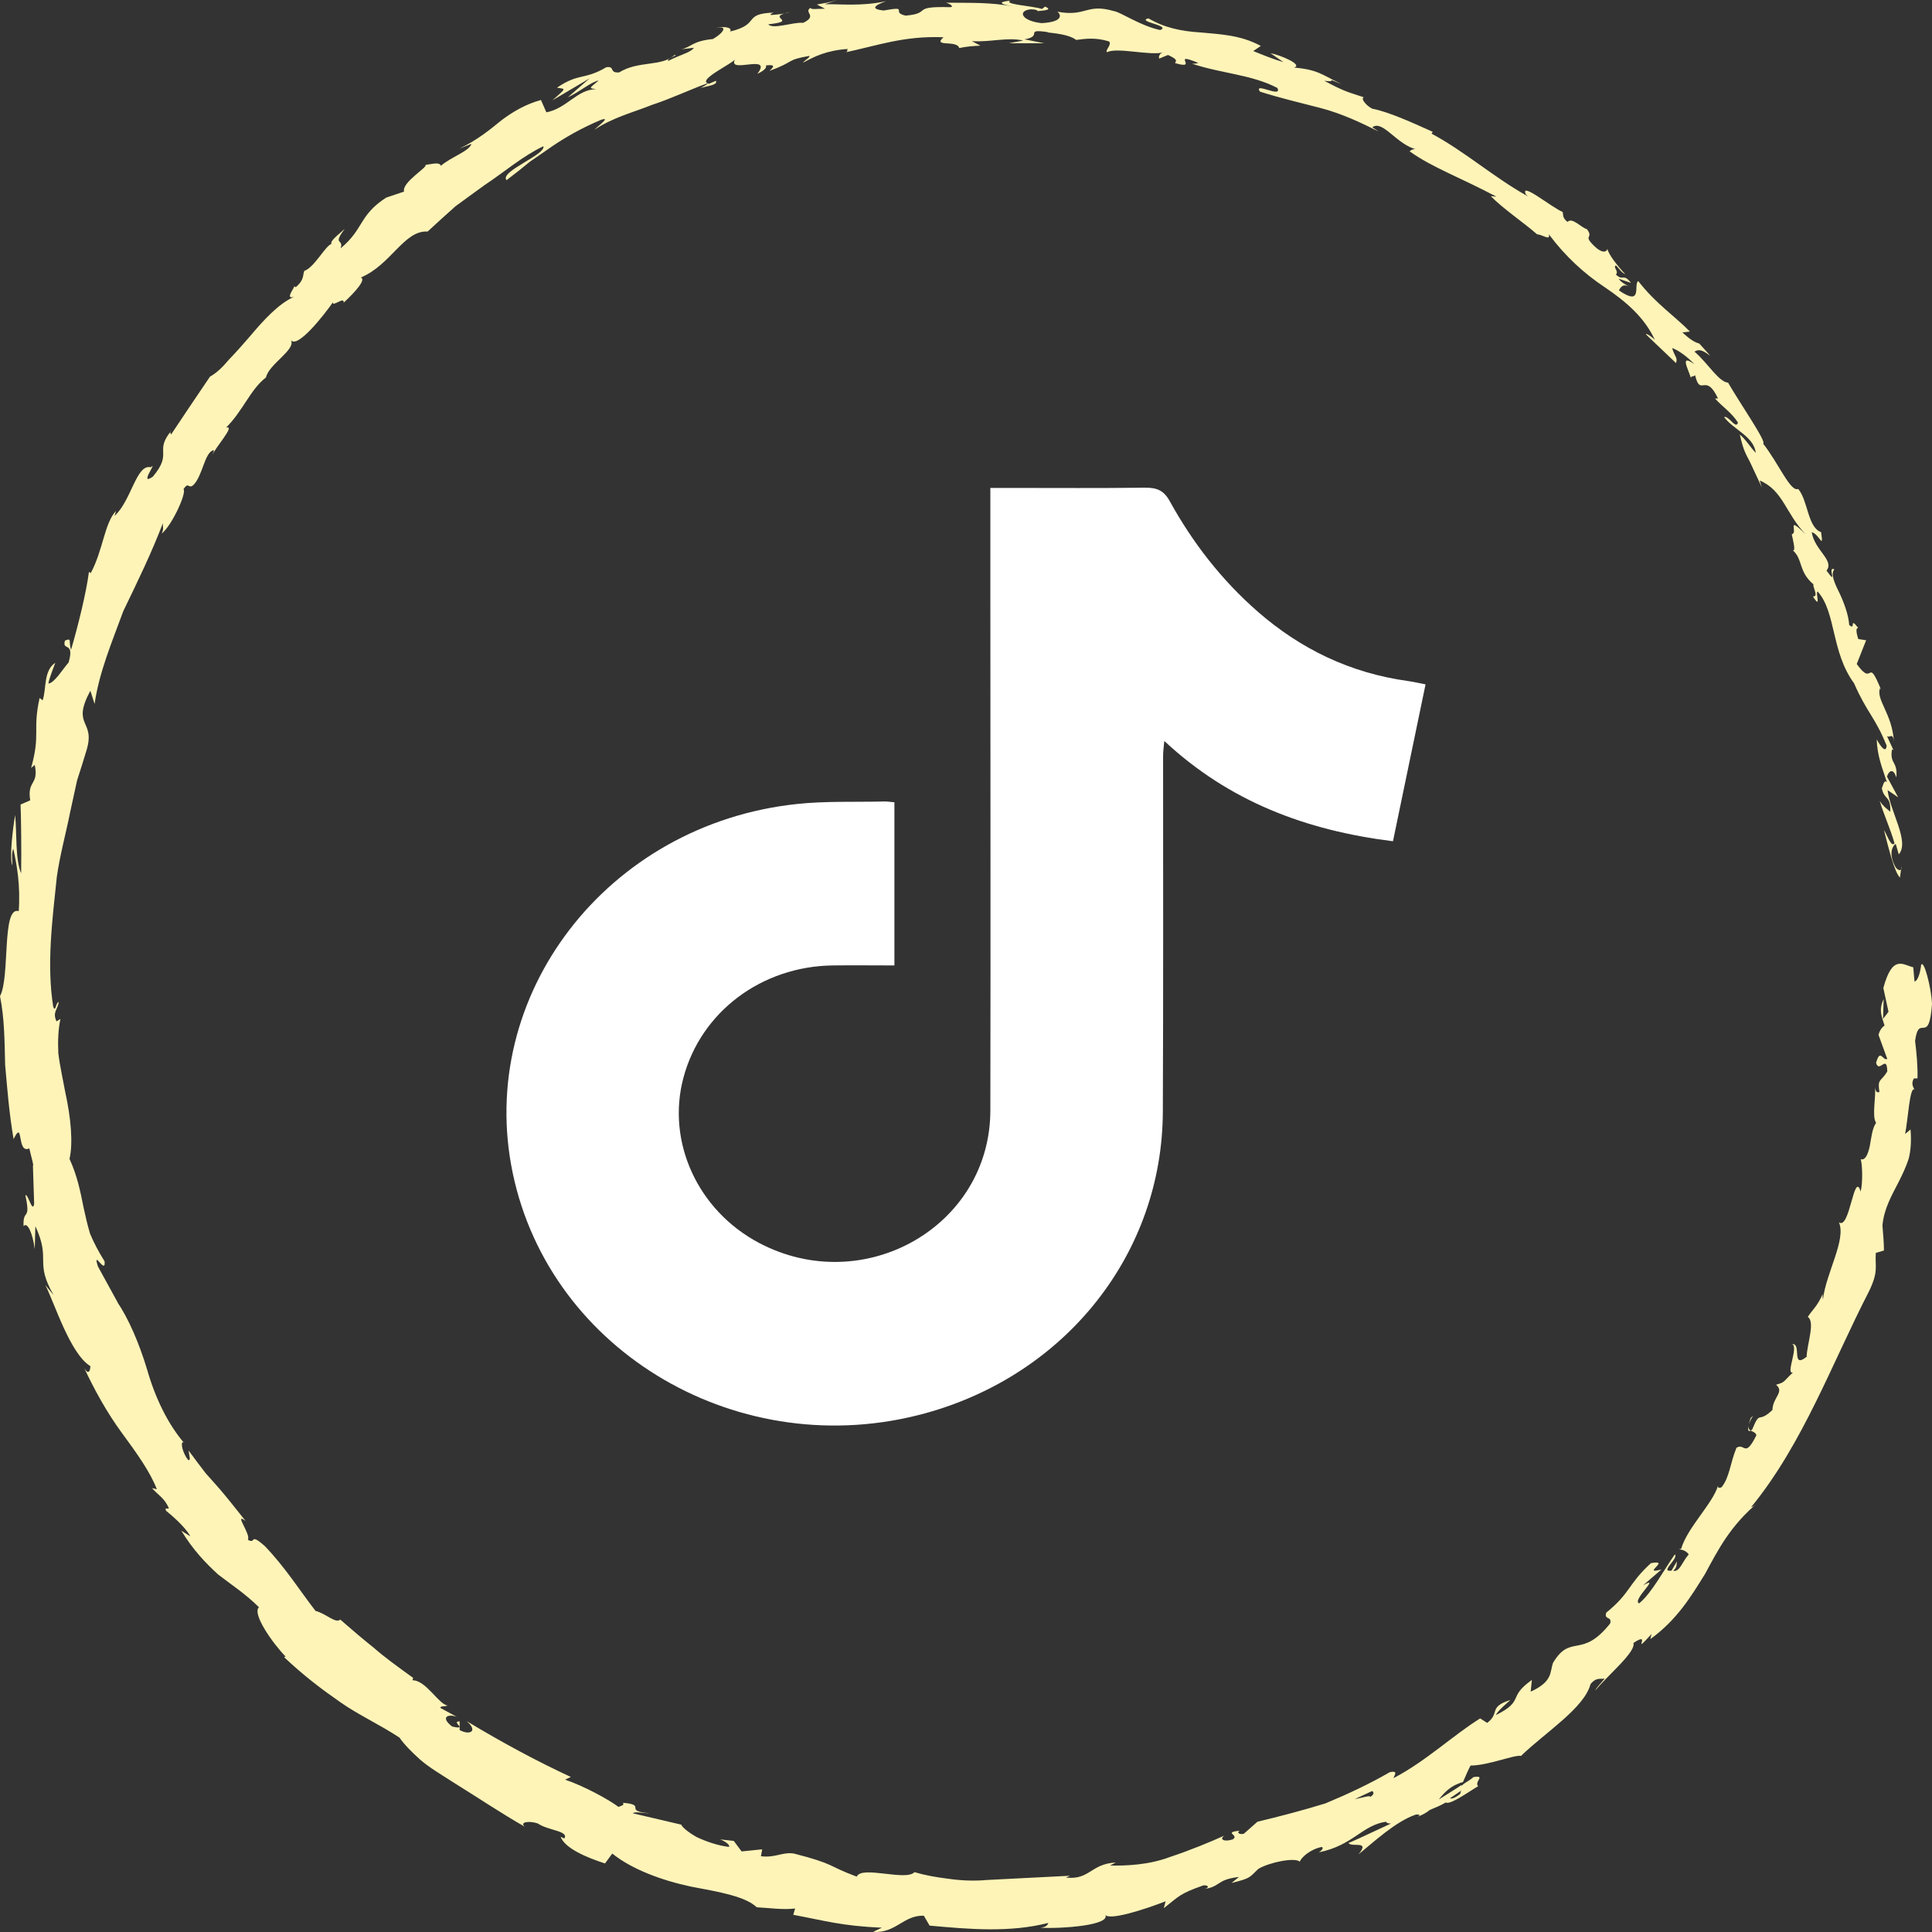
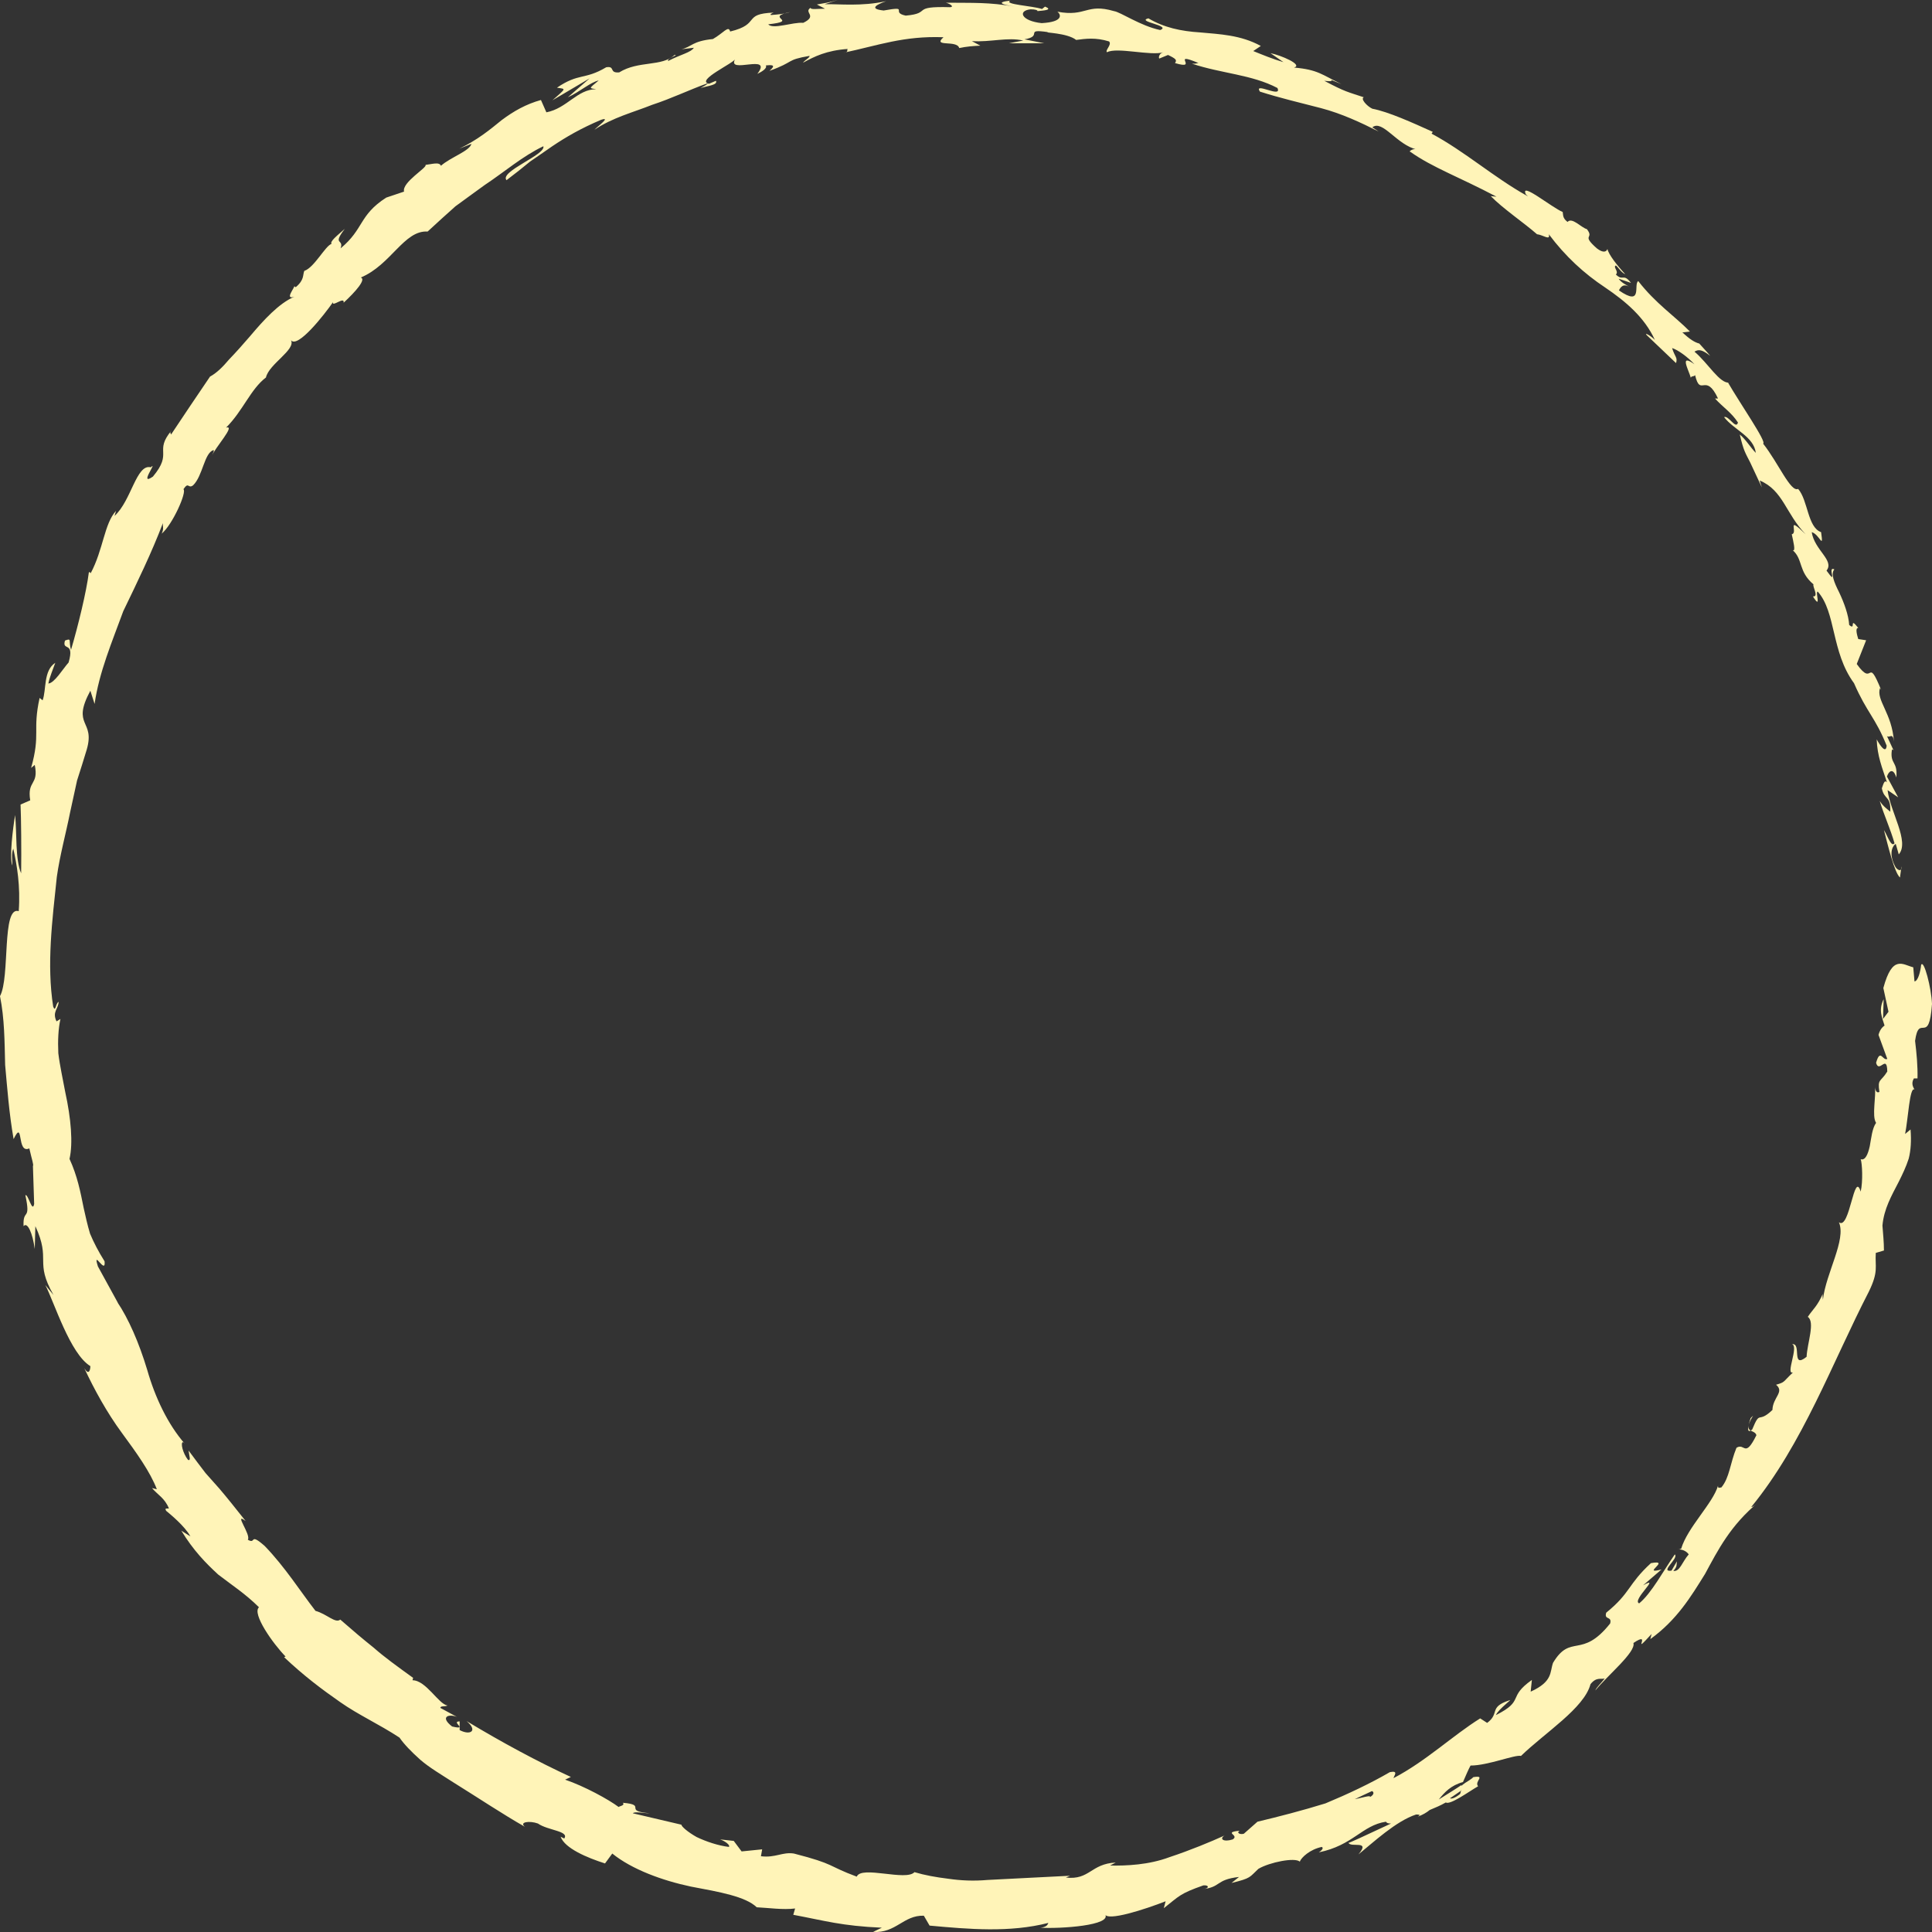
<svg xmlns="http://www.w3.org/2000/svg" width="103" height="103" viewBox="0 0 103 103" fill="none">
  <rect x="0" y="0" width="103" height="103" fill="#333333" stroke="none" />
-   <path d="M52.807 26.013C53.24 26.013 53.56 26.013 53.883 26.013C56.268 26.013 58.648 26.031 61.032 26C61.675 25.992 62.049 26.143 62.368 26.729C63.585 28.931 65.122 30.922 67.059 32.613C69.344 34.603 71.983 35.882 75.061 36.307C75.348 36.346 75.635 36.415 76 36.485C75.416 39.303 74.842 42.048 74.263 44.849C69.617 44.272 65.528 42.729 62.072 39.503C62.04 39.858 62.008 40.071 62.008 40.283C62.008 46.609 62.022 52.94 61.994 59.266C61.967 66.806 56.856 73.276 49.333 75.344C39.499 78.045 29.341 72.135 27.335 62.54C25.356 53.066 32.364 43.934 42.49 42.863C44.035 42.698 45.604 42.768 47.163 42.729C47.323 42.729 47.482 42.755 47.683 42.772V51.47C46.566 51.47 45.481 51.457 44.396 51.47C40.598 51.518 37.37 53.946 36.435 57.458C35.523 60.875 37.197 64.53 40.461 66.26C46.055 69.217 52.789 65.384 52.798 59.205C52.816 49.831 52.798 40.457 52.798 31.078C52.798 29.439 52.798 27.8 52.798 26.018L52.807 26.013Z" fill="white" />
-   <path d="M93.462 75.473C92.85 76.466 93.543 76.162 93.639 76.514C93.011 77.779 93.027 76.898 92.576 77.186C92.238 78.003 92.205 78.787 91.77 79.3C91.674 79.3 91.577 79.38 91.593 79.204C91.319 80.148 89.966 81.429 89.628 82.566C89.547 82.598 89.483 82.614 89.45 82.598C89.74 82.598 89.934 82.726 90.03 82.87C89.676 83.27 89.563 83.799 89.209 83.751C89.434 83.511 89.37 83.415 89.402 83.238L89.112 83.735C88.451 83.831 89.515 83.078 89.289 82.87C88.661 83.767 88.049 84.936 87.388 85.48C86.969 85.32 88.612 83.943 87.597 84.519L88.58 83.671C87.436 83.975 89.144 83.126 88.016 83.335C86.776 84.471 86.953 84.903 85.632 85.976C85.503 86.392 85.954 86.136 85.841 86.553C84.311 88.474 83.747 87.065 82.796 88.65C82.619 89.146 82.796 89.643 81.604 90.187L81.668 89.562C80.331 90.507 81.314 90.651 79.751 91.436C79.896 91.1 80.702 90.539 80.46 90.651C79.349 91.019 79.977 91.34 79.284 91.852L78.913 91.612C77.447 92.525 76.013 93.901 74.29 94.798C74.338 94.638 74.563 94.382 74.096 94.478C73.049 95.086 71.857 95.647 70.665 96.143C69.424 96.527 68.183 96.847 67.039 97.12L66.314 97.76C66.121 97.824 65.895 97.712 66.089 97.6C65.171 97.696 66.105 97.824 65.718 98.064C65.219 98.224 64.993 98.032 65.283 97.856C64.542 98.192 63.463 98.641 62.351 99.009C61.239 99.425 60.047 99.473 59.177 99.457L59.483 99.297C58.146 99.361 58.098 100.242 56.825 100.097L57.05 100.001C55.6 100.081 54.07 100.145 52.636 100.226C51.911 100.29 51.218 100.258 50.557 100.161C49.897 100.081 49.285 99.969 48.753 99.809C48.302 100.306 45.917 99.441 45.676 100.049C44.081 99.457 44.564 99.393 42.325 98.817C41.712 98.721 41.342 99.057 40.568 98.961L40.633 98.593L39.537 98.704L39.118 98.144L38.393 98.064C38.667 98.16 38.941 98.368 38.861 98.464C38.297 98.4 37.636 98.176 37.137 97.936C36.653 97.664 36.315 97.36 36.331 97.28L33.737 96.671C33.85 96.559 34.285 96.671 34.639 96.671C33.173 96.543 34.543 96.223 33.206 96.111C33.334 96.255 33.028 96.287 32.98 96.335C32.448 95.935 31.159 95.23 30.128 94.878L30.434 94.734C28.662 93.917 26.761 92.893 24.876 91.756C25.488 92.268 25.085 92.54 24.505 92.236V91.772C24.006 91.772 25.005 92.252 24.103 92.044C23.442 91.532 23.909 91.356 24.36 91.532L23.474 91.052C23.49 90.923 23.716 91.004 23.861 90.923C23.394 90.875 22.717 89.579 21.992 89.579L22.024 89.451C21.138 88.81 20.494 88.346 19.93 87.849C19.35 87.385 18.818 86.937 18.141 86.344C17.884 86.569 17.416 86.04 16.82 85.88C15.999 84.823 15.209 83.559 14.114 82.422C13.26 81.669 13.679 82.358 13.211 82.086C13.405 81.829 12.422 80.581 13.098 81.093C12.502 80.341 12.132 79.876 11.697 79.364C11.471 79.108 11.246 78.852 10.956 78.531C10.698 78.195 10.408 77.811 10.053 77.331C10.086 77.619 10.198 77.907 10.021 77.827C9.747 77.475 9.602 76.898 9.763 76.882L9.844 76.962C8.942 75.922 8.265 74.497 7.846 73.024C7.411 71.583 6.847 70.286 6.235 69.389L6.3 69.485L5.22 67.516C4.914 66.54 5.655 68.013 5.575 67.244C5.252 66.732 4.995 66.235 4.801 65.771C4.656 65.291 4.56 64.842 4.463 64.41C4.286 63.529 4.125 62.697 3.706 61.784C3.899 60.952 3.786 59.623 3.48 58.23C3.351 57.526 3.19 56.821 3.109 56.149C3.077 55.476 3.109 54.836 3.222 54.324L3.013 54.452C2.771 53.939 3.109 53.795 3.126 53.411C2.964 53.475 2.964 54.003 2.836 53.667C2.481 51.41 2.787 49.072 3.029 46.751C3.19 45.598 3.512 44.445 3.738 43.308L4.108 41.611C4.286 41.051 4.463 40.507 4.624 39.962C5.091 38.361 3.786 38.745 4.817 36.824L5.043 37.529C5.285 35.831 5.977 34.214 6.573 32.581C7.331 31.012 8.088 29.459 8.684 27.89C8.668 28.114 8.748 28.162 8.62 28.451C9.2 27.97 9.973 26.225 9.78 26.081C10.07 25.649 10.021 26.081 10.295 25.873C10.811 25.377 10.891 24.144 11.375 24C11.455 23.984 11.326 24.208 11.278 24.336C11.439 23.888 12.599 22.639 12.051 22.799C12.954 21.902 13.356 20.75 14.178 20.125C14.339 19.405 15.773 18.652 15.515 18.14C15.87 18.588 17.288 16.779 17.755 16.107C17.674 16.411 18.383 15.77 18.319 16.139C18.979 15.53 19.527 14.89 19.237 14.794C20.848 14.121 21.541 12.264 22.798 12.344C23.297 11.88 23.797 11.431 24.28 10.999C24.811 10.615 25.327 10.231 25.843 9.862C26.906 9.158 27.857 8.325 28.968 7.797C29.113 8.245 26.616 9.142 27.003 9.606C27.47 9.254 27.873 8.934 28.259 8.614C28.662 8.341 29.049 8.069 29.419 7.813C30.177 7.301 30.982 6.836 32.045 6.388C32.609 6.196 31.836 6.756 31.691 6.917C32.674 6.26 33.769 5.988 34.768 5.588C35.8 5.251 36.75 4.787 37.733 4.435C37.733 4.483 37.539 4.595 37.346 4.691C37.733 4.579 38.281 4.531 38.168 4.307L37.797 4.467C37.056 4.291 39.167 3.346 39.199 3.138C38.7 4.003 41.245 2.802 40.375 3.939C40.617 3.826 40.923 3.634 40.826 3.49C41.229 3.442 41.358 3.49 41.02 3.778C42.405 3.282 41.857 3.202 43.162 2.978C43.162 3.09 42.921 3.186 42.808 3.346C43.42 3.01 44.065 2.69 45.192 2.61C45.128 2.69 45.273 2.77 44.951 2.818C46.836 2.418 48.173 1.905 50.3 1.985C49.688 2.53 51.025 2.113 51.138 2.562C51.508 2.482 51.895 2.45 52.265 2.434L51.814 2.193C52.813 2.257 53.699 1.969 54.553 2.161L53.796 2.306H55.665L54.617 2.097C55.649 1.921 54.553 1.521 55.874 1.713C55.6 1.745 56.889 1.745 57.373 2.129C57.872 2.065 58.404 1.985 59.129 2.209C59.29 2.386 58.903 2.674 59.016 2.786C59.548 2.498 61.352 2.994 62.029 2.786C61.803 2.834 61.755 3.058 61.803 3.122L62.27 2.93C62.706 3.138 62.754 3.202 62.641 3.362C63.978 3.762 62.335 2.706 63.898 3.362C63.769 3.362 63.817 3.41 63.543 3.394C65.122 3.923 66.733 3.971 68.103 4.691C68.377 5.267 66.814 4.339 67.168 4.883C68.216 5.219 69.311 5.476 70.423 5.764C71.518 6.052 72.549 6.532 73.5 7.013L73.162 6.788C73.71 6.356 74.467 7.733 75.546 7.973C75.305 7.877 75.079 8.117 75.176 8.085C76.368 8.934 77.818 9.446 79.784 10.487L79.477 10.455C80.09 11.095 81.25 11.88 81.942 12.488C82.265 12.52 82.667 12.856 82.571 12.488C83.457 13.673 84.456 14.585 85.567 15.322C86.679 16.075 87.678 16.923 88.226 18.124C88.016 17.9 87.63 17.692 87.791 17.868L89.354 19.357C89.45 19.052 89.289 19.036 89.144 18.556C89.45 18.652 89.966 19.02 90.337 19.421C89.515 18.828 90.014 19.693 90.143 20.141C90.159 20.029 90.32 20.093 90.369 19.997C90.659 21.214 90.916 19.805 91.593 21.246H91.432C91.835 21.694 92.318 21.998 92.656 22.527C92.544 22.927 92.157 22.127 91.915 22.238C92.447 22.927 93.494 23.263 93.607 24.144C93.333 23.872 93.059 23.407 92.753 23.167C92.963 24.064 93.043 24.128 93.333 24.704L93.301 24.64L93.929 25.985L93.817 25.617C95.073 26.145 95.202 27.394 96.265 28.483C95.17 27.426 95.895 28.403 95.524 28.483C95.605 28.867 95.75 29.427 95.573 29.331C96.137 29.828 95.863 30.468 96.684 31.156C96.604 31.236 96.99 31.829 96.652 31.797C97.135 32.565 96.749 31.525 96.91 31.541C97.893 32.645 97.619 34.759 98.843 36.424C99.536 38.009 99.971 38.233 100.583 39.754C100.535 40.33 100.052 39.418 100.052 39.418C100.084 40.314 100.342 40.923 100.599 41.707C100.471 41.563 100.422 41.755 100.326 42.028C100.454 42.668 100.809 42.396 100.777 43.276C100.632 43.148 100.39 42.988 100.213 42.7C100.438 43.452 100.777 44.173 101.002 44.957C100.825 45.197 100.616 44.525 100.438 44.253C100.664 45.133 101.002 46.526 101.292 46.783L101.373 46.19C101.405 46.526 101.115 46.382 101.018 46.158C100.648 45.422 100.954 45.037 101.067 44.989L101.228 45.55C101.824 44.877 100.761 43.26 100.632 42.123L101.196 42.508L100.599 41.403C100.68 41.131 100.922 40.891 101.099 41.451C101.179 40.571 100.761 40.763 100.857 40.01C100.873 39.93 100.906 39.946 100.954 40.01L100.599 39.242C100.744 39.37 100.906 39.017 100.97 39.53C100.873 38.025 100.003 37.32 100.229 36.68L100.293 36.792C99.52 34.887 99.907 36.696 98.988 35.399L99.488 34.134L99.069 34.07C99.004 33.862 98.892 33.462 99.069 33.478C98.553 32.822 98.972 33.654 98.585 33.318C98.553 32.789 98.312 32.133 98.054 31.589C97.78 31.044 97.587 30.58 97.796 30.356C97.377 30.148 98.022 31.317 97.377 30.42C97.812 29.875 96.733 29.331 96.588 28.37C97.007 28.483 97.232 29.363 97.087 28.37C96.362 28.114 96.394 26.673 95.863 26.065C95.46 26.257 94.815 24.688 93.994 23.648C94.219 23.599 92.753 21.486 92.125 20.397H92.205C91.69 20.477 91.061 19.357 90.337 18.748C90.562 18.604 90.772 18.652 91.174 18.972C90.997 18.748 90.788 18.54 90.594 18.316C90.353 18.252 90.111 18.108 89.692 17.724L90.095 17.676C89.273 16.843 88.258 16.171 87.34 14.986C87.066 15.146 87.614 16.379 86.309 15.482C86.389 15.322 86.534 15.082 86.889 15.306C86.776 15.226 86.438 15.082 86.293 14.858L86.953 15.082C86.534 14.537 86.534 15.018 86.147 14.634C86.325 14.473 85.97 14.233 86.147 14.153C86.26 14.233 86.438 14.537 86.647 14.618C86.228 14.169 85.761 13.577 85.696 13.273C85.648 13.417 85.487 13.513 85.132 13.241C84.263 12.472 85.02 12.76 84.601 12.216C84.295 12.136 83.811 11.56 83.57 11.832C83.296 11.624 83.344 11.463 83.312 11.303C82.732 11.063 81.024 9.654 81.346 10.359L81.459 10.471C81.459 10.471 81.411 10.439 81.379 10.423C79.655 9.462 78.06 8.053 76.32 7.125L76.384 7.029C75.321 6.548 74.016 5.956 73.162 5.796C72.856 5.652 72.517 5.251 72.711 5.187C71.857 4.899 71.744 4.915 70.6 4.307C71.518 4.419 70.374 4.035 71.518 4.483C70.471 3.987 70.278 3.714 68.989 3.602C69.488 3.458 68.296 2.946 67.732 2.834L68.425 3.314C67.829 3.138 67.329 2.93 66.814 2.722L67.217 2.45C66.137 1.857 65.009 1.825 63.994 1.729C62.963 1.665 62.061 1.473 61.223 0.977C60.547 1.153 62.48 1.361 61.852 1.601C60.788 1.377 59.741 0.64 59.386 0.592C57.904 0.16 57.92 0.913 56.374 0.624C56.567 0.769 56.712 1.169 55.536 1.233C54.456 1.121 54.231 0.576 54.94 0.496C55.198 0.496 55.326 0.544 55.31 0.592C55.665 0.56 56.148 0.528 55.713 0.352L55.552 0.48C55.02 0.304 53.49 0.24 53.86 0.032C53.023 0.128 53.49 0.256 54.102 0.352C52.7 0.112 51.895 0.16 50.429 0.144C50.67 0.208 50.88 0.368 50.654 0.384C48.511 0.32 49.72 0.704 48.286 0.833C47.448 0.656 48.544 0.304 47.11 0.56C46.207 0.464 46.884 0.192 47.239 0.064C45.917 0.352 44.741 0.208 43.968 0.224L44.661 0C44.242 0.128 43.904 0.176 43.549 0.24L43.984 0.464C43.565 0.464 43.227 0.528 43.211 0.416C42.824 0.672 43.614 0.833 42.824 1.217C42.26 1.169 41.213 1.585 40.955 1.297C42.679 1.105 40.681 0.945 42.131 0.64C41.857 0.736 41.519 0.769 41.1 0.801C41.036 0.769 41.148 0.704 41.245 0.672C39.553 0.736 40.584 1.281 38.925 1.681C39.086 1.425 38.442 1.393 38.168 1.505C38.844 1.329 38.571 1.761 38.007 2.081C36.895 2.193 36.879 2.498 36.331 2.626L36.992 2.546C36.831 2.802 36.299 2.898 35.622 3.25C35.51 3.122 36.234 2.914 35.961 2.93C35.284 3.57 34.043 3.218 33.012 3.859C32.448 3.907 32.819 3.506 32.319 3.586C31.159 4.275 30.869 3.875 29.693 4.675C30.177 4.755 30.209 4.675 29.452 5.348L31.433 4.179L30.273 5.187C30.902 4.899 31.498 4.371 31.917 4.291C31.353 4.755 31.417 4.691 31.788 4.755C30.773 4.755 30.225 5.78 29.129 5.988L28.839 5.331C28.034 5.556 27.389 5.924 26.745 6.404C26.116 6.917 25.456 7.461 24.489 7.925L25.134 7.669C25.037 8.053 24.038 8.373 23.506 8.838C23.426 8.614 23.007 8.758 22.685 8.79C22.814 8.918 21.412 9.718 21.541 10.215L20.59 10.535C19.124 11.479 19.414 12.2 18.157 13.241C18.351 12.712 17.69 13.097 18.383 12.2C17.964 12.568 17.578 12.872 17.674 13.001C17.336 13.113 16.756 14.265 16.224 14.441C16.128 14.666 16.24 14.906 15.773 15.306C15.693 15.306 15.693 15.226 15.693 15.226C15.757 15.29 15.129 16.011 15.693 15.818C14.871 16.171 14.065 17.051 13.324 17.932C12.954 18.364 12.567 18.796 12.212 19.165C11.874 19.565 11.552 19.885 11.197 20.077C10.521 21.07 9.715 22.271 9.119 23.167C9.103 23.071 9.022 23.103 9.151 22.943C8.185 24.096 9.248 24.096 8.152 25.409C7.363 25.953 8.442 24.528 8.04 24.912C7.266 24.72 7.008 26.689 6.106 27.506L6.187 27.234C5.558 27.906 5.51 29.299 4.833 30.564C4.833 30.564 4.801 30.468 4.737 30.516C4.608 31.541 4.173 33.334 3.786 34.647C3.641 34.15 3.851 34.006 3.464 34.15C3.287 34.743 3.996 34.15 3.657 35.319C3.367 35.639 2.9 36.424 2.578 36.44C2.658 36.056 2.819 35.703 2.948 35.335C2.304 35.751 2.481 36.776 2.272 37.336L2.111 37.208C1.724 38.969 2.175 39.098 1.659 40.939L1.853 40.779C2.078 41.883 1.434 41.579 1.611 42.668L1.096 42.892C1.128 43.596 1.144 45.342 1.128 46.558C0.806 45.838 0.902 44.381 0.806 43.452C0.693 44.125 0.483 45.774 0.661 46.142C0.661 45.87 0.596 45.502 0.709 45.246C0.902 46.11 1.096 47.231 0.999 48.576C0.081 48.288 0.548 52.098 0 53.107C0.242 54.307 0.242 55.508 0.274 56.773C0.387 58.022 0.483 59.335 0.725 60.728C1.273 59.607 0.87 61.544 1.563 61.224C1.708 61.864 1.804 62.089 1.756 62.169L1.821 64.186C1.724 64.698 1.498 63.626 1.353 63.722C1.659 65.147 1.208 64.394 1.257 65.371C1.466 65.115 1.74 65.755 1.853 66.588L1.885 65.371C2.739 67.212 1.821 67.228 2.852 69.037L2.417 68.509C2.9 69.453 3.738 72.175 4.817 72.832C4.817 73.04 4.737 73.344 4.495 72.944C5.027 74.08 5.703 75.313 6.493 76.386C7.282 77.459 8.007 78.467 8.362 79.396L8.104 79.332C8.41 79.7 8.781 79.86 9.006 80.421C8.926 80.437 8.748 80.373 8.861 80.549C9.055 80.709 9.86 81.365 10.15 81.909L9.667 81.605C10.311 82.662 10.972 83.335 11.632 83.943C12.357 84.503 13.082 84.968 13.807 85.688C13.421 86.024 14.549 87.625 15.225 88.314L15.145 88.346C16.192 89.338 17.175 90.075 18.141 90.747C19.124 91.436 20.204 91.916 21.299 92.637C21.541 92.989 21.928 93.389 22.411 93.821C22.894 94.238 23.523 94.606 24.167 95.022C25.456 95.823 26.825 96.735 27.985 97.392C27.663 97.135 28.227 97.055 28.678 97.216C29.194 97.584 30.37 97.616 30.08 98.016L29.887 97.92C30.112 98.544 31.304 99.041 32.255 99.345L32.642 98.817C33.689 99.665 35.316 100.258 36.831 100.578C38.361 100.866 39.747 101.106 40.343 101.682C40.987 101.714 41.745 101.827 42.389 101.747L42.292 102.083C44 102.403 44.854 102.675 47.013 102.771L46.546 102.995C47.77 103.075 48.157 102.099 49.252 102.131L49.559 102.659C51.653 102.851 53.828 103.043 55.89 102.515C55.858 102.595 55.81 102.739 55.471 102.771C56.47 102.835 59.354 102.659 58.903 102.035C58.984 102.467 61.078 101.779 62.142 101.362L62.045 101.731C62.883 101.074 62.883 100.962 64.156 100.514C64.478 100.482 64.494 100.706 64.059 100.722C65.122 100.626 64.768 100.21 66.057 100.065L65.654 100.386C66.717 100.129 66.604 100.081 67.088 99.633C67.684 99.281 69.037 99.009 69.295 99.249C69.376 99.025 69.843 98.593 70.471 98.464C70.6 98.544 70.407 98.689 70.31 98.753C72.131 98.384 72.614 97.312 73.887 97.12C73.951 97.216 74.064 97.216 74.161 97.216C72.856 97.824 71.808 98.32 71.889 98.24C72.002 98.528 73.097 98.064 72.421 98.865C73.194 98.24 74.418 97.088 75.498 96.735C75.562 96.735 75.627 96.735 75.691 96.767L75.595 96.847C75.852 96.751 76.046 96.639 76.223 96.495C76.561 96.351 76.771 96.271 77.077 96.095C77.319 96.239 78.301 95.518 78.801 95.23C78.575 94.974 79.268 94.622 78.511 94.75C78.607 94.718 78.446 94.846 78.108 95.054C78.043 95.102 77.947 95.166 77.915 95.214V95.166C77.609 95.374 77.19 95.63 76.706 95.935C77.012 95.55 77.351 95.182 77.995 95.006C78.14 94.67 78.301 94.302 78.398 94.126C79.332 94.126 80.766 93.533 81.088 93.613C82.377 92.364 84.456 91.067 84.794 89.787C85.116 89.386 85.342 89.546 85.551 89.483C85.374 89.723 85.116 89.947 85.052 90.123C85.696 89.322 87.227 88.074 87.082 87.593C88.145 86.873 86.873 88.394 88.049 87.113L87.984 87.385C89.402 86.361 90.143 85.128 90.9 83.911C91.593 82.63 92.254 81.317 93.768 80.068C93.559 80.245 93.462 80.341 93.365 80.341C96.12 76.978 97.683 72.639 99.633 68.861C100.164 67.772 99.955 67.548 100.003 66.796L100.438 66.668C100.438 66.219 100.39 65.771 100.358 65.339C100.438 64.442 100.841 63.754 101.228 63.001C101.421 62.617 101.614 62.217 101.759 61.768C101.872 61.32 101.904 60.808 101.856 60.215L101.566 60.456C101.727 59.671 101.808 57.91 102.066 58.086C102.033 58.006 101.856 57.798 102.033 57.494H102.227C102.243 56.821 102.178 56.149 102.098 55.492C102.307 53.971 102.839 55.797 103 53.523C102.968 52.674 102.565 51.121 102.42 51.442C102.388 51.778 102.259 52.306 102.066 52.322L102.001 51.57C101.437 51.426 100.889 50.881 100.406 52.674L100.68 53.939L100.39 54.324L100.422 53.267C100.132 53.859 100.342 54.243 100.471 54.676C100.326 54.772 100.213 54.932 100.148 55.172L100.616 56.453C100.374 56.581 100.245 55.861 100.019 56.661C100.181 57.253 100.599 56.165 100.616 57.125C100.261 57.702 100.084 57.494 100.197 58.214C100.036 58.294 99.971 58.134 99.955 57.846C100.035 58.486 99.778 59.495 100.019 59.863C99.81 60.151 99.762 60.68 99.681 61.112C99.584 61.544 99.439 61.88 99.198 61.8C99.278 62.008 99.327 62.969 99.198 63.529C98.843 62.345 98.618 65.611 98.038 65.163C98.441 66.091 97.345 67.868 97.184 69.293C97.184 69.197 97.135 69.021 97.2 68.925C96.894 69.645 96.652 69.79 96.378 70.206C96.781 70.478 96.346 71.615 96.314 72.335C95.476 73.008 96.072 71.583 95.54 71.663C95.911 71.775 95.17 73.312 95.589 73.168C95.025 73.696 95.186 73.68 94.686 73.824C95.154 74.209 94.509 74.497 94.493 75.169C93.688 75.938 93.865 75.121 93.414 76.21C92.979 76.578 93.333 75.601 93.333 75.601L93.462 75.473ZM74.354 94.894C74.563 94.782 74.757 94.686 74.87 94.622C74.757 94.686 74.612 94.75 74.354 94.894ZM72.227 95.919C72.485 95.791 72.807 95.647 73.146 95.486C73.275 95.55 73.242 95.695 73.033 95.807C73.113 95.679 72.582 95.855 72.227 95.919ZM77.834 95.647C77.528 95.887 77.383 95.903 77.302 95.871C77.447 95.775 77.625 95.647 77.866 95.486C77.866 95.47 77.866 95.438 77.882 95.422C77.882 95.502 77.882 95.567 77.834 95.647Z" fill="#FFF4B8" />
+   <path d="M93.462 75.473C92.85 76.466 93.543 76.162 93.639 76.514C93.011 77.779 93.027 76.898 92.576 77.186C92.238 78.003 92.205 78.787 91.77 79.3C91.674 79.3 91.577 79.38 91.593 79.204C91.319 80.148 89.966 81.429 89.628 82.566C89.547 82.598 89.483 82.614 89.45 82.598C89.74 82.598 89.934 82.726 90.03 82.87C89.676 83.27 89.563 83.799 89.209 83.751C89.434 83.511 89.37 83.415 89.402 83.238L89.112 83.735C88.451 83.831 89.515 83.078 89.289 82.87C88.661 83.767 88.049 84.936 87.388 85.48C86.969 85.32 88.612 83.943 87.597 84.519L88.58 83.671C87.436 83.975 89.144 83.126 88.016 83.335C86.776 84.471 86.953 84.903 85.632 85.976C85.503 86.392 85.954 86.136 85.841 86.553C84.311 88.474 83.747 87.065 82.796 88.65C82.619 89.146 82.796 89.643 81.604 90.187L81.668 89.562C80.331 90.507 81.314 90.651 79.751 91.436C79.896 91.1 80.702 90.539 80.46 90.651C79.349 91.019 79.977 91.34 79.284 91.852L78.913 91.612C77.447 92.525 76.013 93.901 74.29 94.798C74.338 94.638 74.563 94.382 74.096 94.478C73.049 95.086 71.857 95.647 70.665 96.143C69.424 96.527 68.183 96.847 67.039 97.12L66.314 97.76C66.121 97.824 65.895 97.712 66.089 97.6C65.171 97.696 66.105 97.824 65.718 98.064C65.219 98.224 64.993 98.032 65.283 97.856C64.542 98.192 63.463 98.641 62.351 99.009C61.239 99.425 60.047 99.473 59.177 99.457L59.483 99.297C58.146 99.361 58.098 100.242 56.825 100.097L57.05 100.001C55.6 100.081 54.07 100.145 52.636 100.226C51.911 100.29 51.218 100.258 50.557 100.161C49.897 100.081 49.285 99.969 48.753 99.809C48.302 100.306 45.917 99.441 45.676 100.049C44.081 99.457 44.564 99.393 42.325 98.817C41.712 98.721 41.342 99.057 40.568 98.961L40.633 98.593L39.537 98.704L39.118 98.144L38.393 98.064C38.667 98.16 38.941 98.368 38.861 98.464C38.297 98.4 37.636 98.176 37.137 97.936C36.653 97.664 36.315 97.36 36.331 97.28L33.737 96.671C33.85 96.559 34.285 96.671 34.639 96.671C33.173 96.543 34.543 96.223 33.206 96.111C33.334 96.255 33.028 96.287 32.98 96.335C32.448 95.935 31.159 95.23 30.128 94.878L30.434 94.734C28.662 93.917 26.761 92.893 24.876 91.756C25.488 92.268 25.085 92.54 24.505 92.236V91.772C24.006 91.772 25.005 92.252 24.103 92.044C23.442 91.532 23.909 91.356 24.36 91.532L23.474 91.052C23.49 90.923 23.716 91.004 23.861 90.923C23.394 90.875 22.717 89.579 21.992 89.579L22.024 89.451C21.138 88.81 20.494 88.346 19.93 87.849C19.35 87.385 18.818 86.937 18.141 86.344C17.884 86.569 17.416 86.04 16.82 85.88C15.999 84.823 15.209 83.559 14.114 82.422C13.26 81.669 13.679 82.358 13.211 82.086C13.405 81.829 12.422 80.581 13.098 81.093C12.502 80.341 12.132 79.876 11.697 79.364C11.471 79.108 11.246 78.852 10.956 78.531C10.698 78.195 10.408 77.811 10.053 77.331C10.086 77.619 10.198 77.907 10.021 77.827C9.747 77.475 9.602 76.898 9.763 76.882L9.844 76.962C8.942 75.922 8.265 74.497 7.846 73.024C7.411 71.583 6.847 70.286 6.235 69.389L6.3 69.485L5.22 67.516C4.914 66.54 5.655 68.013 5.575 67.244C5.252 66.732 4.995 66.235 4.801 65.771C4.656 65.291 4.56 64.842 4.463 64.41C4.286 63.529 4.125 62.697 3.706 61.784C3.899 60.952 3.786 59.623 3.48 58.23C3.351 57.526 3.19 56.821 3.109 56.149C3.077 55.476 3.109 54.836 3.222 54.324L3.013 54.452C2.771 53.939 3.109 53.795 3.126 53.411C2.964 53.475 2.964 54.003 2.836 53.667C2.481 51.41 2.787 49.072 3.029 46.751C3.19 45.598 3.512 44.445 3.738 43.308L4.108 41.611C4.286 41.051 4.463 40.507 4.624 39.962C5.091 38.361 3.786 38.745 4.817 36.824L5.043 37.529C5.285 35.831 5.977 34.214 6.573 32.581C7.331 31.012 8.088 29.459 8.684 27.89C8.668 28.114 8.748 28.162 8.62 28.451C9.2 27.97 9.973 26.225 9.78 26.081C10.07 25.649 10.021 26.081 10.295 25.873C10.811 25.377 10.891 24.144 11.375 24C11.455 23.984 11.326 24.208 11.278 24.336C11.439 23.888 12.599 22.639 12.051 22.799C12.954 21.902 13.356 20.75 14.178 20.125C14.339 19.405 15.773 18.652 15.515 18.14C15.87 18.588 17.288 16.779 17.755 16.107C17.674 16.411 18.383 15.77 18.319 16.139C18.979 15.53 19.527 14.89 19.237 14.794C20.848 14.121 21.541 12.264 22.798 12.344C23.297 11.88 23.797 11.431 24.28 10.999C24.811 10.615 25.327 10.231 25.843 9.862C26.906 9.158 27.857 8.325 28.968 7.797C29.113 8.245 26.616 9.142 27.003 9.606C27.47 9.254 27.873 8.934 28.259 8.614C28.662 8.341 29.049 8.069 29.419 7.813C30.177 7.301 30.982 6.836 32.045 6.388C32.609 6.196 31.836 6.756 31.691 6.917C32.674 6.26 33.769 5.988 34.768 5.588C35.8 5.251 36.75 4.787 37.733 4.435C37.733 4.483 37.539 4.595 37.346 4.691C37.733 4.579 38.281 4.531 38.168 4.307L37.797 4.467C37.056 4.291 39.167 3.346 39.199 3.138C38.7 4.003 41.245 2.802 40.375 3.939C40.617 3.826 40.923 3.634 40.826 3.49C41.229 3.442 41.358 3.49 41.02 3.778C42.405 3.282 41.857 3.202 43.162 2.978C43.162 3.09 42.921 3.186 42.808 3.346C43.42 3.01 44.065 2.69 45.192 2.61C45.128 2.69 45.273 2.77 44.951 2.818C46.836 2.418 48.173 1.905 50.3 1.985C49.688 2.53 51.025 2.113 51.138 2.562C51.508 2.482 51.895 2.45 52.265 2.434L51.814 2.193C52.813 2.257 53.699 1.969 54.553 2.161L53.796 2.306H55.665L54.617 2.097C55.649 1.921 54.553 1.521 55.874 1.713C55.6 1.745 56.889 1.745 57.373 2.129C57.872 2.065 58.404 1.985 59.129 2.209C59.29 2.386 58.903 2.674 59.016 2.786C59.548 2.498 61.352 2.994 62.029 2.786C61.803 2.834 61.755 3.058 61.803 3.122L62.27 2.93C62.706 3.138 62.754 3.202 62.641 3.362C63.978 3.762 62.335 2.706 63.898 3.362C63.769 3.362 63.817 3.41 63.543 3.394C65.122 3.923 66.733 3.971 68.103 4.691C68.377 5.267 66.814 4.339 67.168 4.883C68.216 5.219 69.311 5.476 70.423 5.764C71.518 6.052 72.549 6.532 73.5 7.013L73.162 6.788C73.71 6.356 74.467 7.733 75.546 7.973C75.305 7.877 75.079 8.117 75.176 8.085C76.368 8.934 77.818 9.446 79.784 10.487L79.477 10.455C80.09 11.095 81.25 11.88 81.942 12.488C82.265 12.52 82.667 12.856 82.571 12.488C83.457 13.673 84.456 14.585 85.567 15.322C86.679 16.075 87.678 16.923 88.226 18.124C88.016 17.9 87.63 17.692 87.791 17.868L89.354 19.357C89.45 19.052 89.289 19.036 89.144 18.556C89.45 18.652 89.966 19.02 90.337 19.421C89.515 18.828 90.014 19.693 90.143 20.141C90.159 20.029 90.32 20.093 90.369 19.997C90.659 21.214 90.916 19.805 91.593 21.246H91.432C91.835 21.694 92.318 21.998 92.656 22.527C92.544 22.927 92.157 22.127 91.915 22.238C92.447 22.927 93.494 23.263 93.607 24.144C93.333 23.872 93.059 23.407 92.753 23.167C92.963 24.064 93.043 24.128 93.333 24.704L93.301 24.64L93.929 25.985L93.817 25.617C95.073 26.145 95.202 27.394 96.265 28.483C95.17 27.426 95.895 28.403 95.524 28.483C95.605 28.867 95.75 29.427 95.573 29.331C96.137 29.828 95.863 30.468 96.684 31.156C96.604 31.236 96.99 31.829 96.652 31.797C97.135 32.565 96.749 31.525 96.91 31.541C97.893 32.645 97.619 34.759 98.843 36.424C99.536 38.009 99.971 38.233 100.583 39.754C100.535 40.33 100.052 39.418 100.052 39.418C100.084 40.314 100.342 40.923 100.599 41.707C100.471 41.563 100.422 41.755 100.326 42.028C100.454 42.668 100.809 42.396 100.777 43.276C100.632 43.148 100.39 42.988 100.213 42.7C100.438 43.452 100.777 44.173 101.002 44.957C100.825 45.197 100.616 44.525 100.438 44.253C100.664 45.133 101.002 46.526 101.292 46.783L101.373 46.19C101.405 46.526 101.115 46.382 101.018 46.158C100.648 45.422 100.954 45.037 101.067 44.989L101.228 45.55C101.824 44.877 100.761 43.26 100.632 42.123L101.196 42.508L100.599 41.403C100.68 41.131 100.922 40.891 101.099 41.451C101.179 40.571 100.761 40.763 100.857 40.01C100.873 39.93 100.906 39.946 100.954 40.01L100.599 39.242C100.744 39.37 100.906 39.017 100.97 39.53C100.873 38.025 100.003 37.32 100.229 36.68L100.293 36.792C99.52 34.887 99.907 36.696 98.988 35.399L99.488 34.134L99.069 34.07C99.004 33.862 98.892 33.462 99.069 33.478C98.553 32.822 98.972 33.654 98.585 33.318C98.553 32.789 98.312 32.133 98.054 31.589C97.78 31.044 97.587 30.58 97.796 30.356C97.377 30.148 98.022 31.317 97.377 30.42C97.812 29.875 96.733 29.331 96.588 28.37C97.007 28.483 97.232 29.363 97.087 28.37C96.362 28.114 96.394 26.673 95.863 26.065C95.46 26.257 94.815 24.688 93.994 23.648C94.219 23.599 92.753 21.486 92.125 20.397H92.205C91.69 20.477 91.061 19.357 90.337 18.748C90.562 18.604 90.772 18.652 91.174 18.972C90.997 18.748 90.788 18.54 90.594 18.316C90.353 18.252 90.111 18.108 89.692 17.724L90.095 17.676C89.273 16.843 88.258 16.171 87.34 14.986C87.066 15.146 87.614 16.379 86.309 15.482C86.389 15.322 86.534 15.082 86.889 15.306C86.776 15.226 86.438 15.082 86.293 14.858L86.953 15.082C86.534 14.537 86.534 15.018 86.147 14.634C86.325 14.473 85.97 14.233 86.147 14.153C86.26 14.233 86.438 14.537 86.647 14.618C86.228 14.169 85.761 13.577 85.696 13.273C85.648 13.417 85.487 13.513 85.132 13.241C84.263 12.472 85.02 12.76 84.601 12.216C84.295 12.136 83.811 11.56 83.57 11.832C83.296 11.624 83.344 11.463 83.312 11.303C82.732 11.063 81.024 9.654 81.346 10.359L81.459 10.471C81.459 10.471 81.411 10.439 81.379 10.423C79.655 9.462 78.06 8.053 76.32 7.125L76.384 7.029C75.321 6.548 74.016 5.956 73.162 5.796C72.856 5.652 72.517 5.251 72.711 5.187C71.857 4.899 71.744 4.915 70.6 4.307C71.518 4.419 70.374 4.035 71.518 4.483C70.471 3.987 70.278 3.714 68.989 3.602C69.488 3.458 68.296 2.946 67.732 2.834L68.425 3.314C67.829 3.138 67.329 2.93 66.814 2.722L67.217 2.45C66.137 1.857 65.009 1.825 63.994 1.729C62.963 1.665 62.061 1.473 61.223 0.977C60.547 1.153 62.48 1.361 61.852 1.601C60.788 1.377 59.741 0.64 59.386 0.592C57.904 0.16 57.92 0.913 56.374 0.624C56.567 0.769 56.712 1.169 55.536 1.233C54.456 1.121 54.231 0.576 54.94 0.496C55.198 0.496 55.326 0.544 55.31 0.592C55.665 0.56 56.148 0.528 55.713 0.352L55.552 0.48C55.02 0.304 53.49 0.24 53.86 0.032C53.023 0.128 53.49 0.256 54.102 0.352C52.7 0.112 51.895 0.16 50.429 0.144C50.67 0.208 50.88 0.368 50.654 0.384C48.511 0.32 49.72 0.704 48.286 0.833C47.448 0.656 48.544 0.304 47.11 0.56C46.207 0.464 46.884 0.192 47.239 0.064C45.917 0.352 44.741 0.208 43.968 0.224L44.661 0C44.242 0.128 43.904 0.176 43.549 0.24L43.984 0.464C43.565 0.464 43.227 0.528 43.211 0.416C42.824 0.672 43.614 0.833 42.824 1.217C42.26 1.169 41.213 1.585 40.955 1.297C42.679 1.105 40.681 0.945 42.131 0.64C41.857 0.736 41.519 0.769 41.1 0.801C41.036 0.769 41.148 0.704 41.245 0.672C39.553 0.736 40.584 1.281 38.925 1.681C38.844 1.329 38.571 1.761 38.007 2.081C36.895 2.193 36.879 2.498 36.331 2.626L36.992 2.546C36.831 2.802 36.299 2.898 35.622 3.25C35.51 3.122 36.234 2.914 35.961 2.93C35.284 3.57 34.043 3.218 33.012 3.859C32.448 3.907 32.819 3.506 32.319 3.586C31.159 4.275 30.869 3.875 29.693 4.675C30.177 4.755 30.209 4.675 29.452 5.348L31.433 4.179L30.273 5.187C30.902 4.899 31.498 4.371 31.917 4.291C31.353 4.755 31.417 4.691 31.788 4.755C30.773 4.755 30.225 5.78 29.129 5.988L28.839 5.331C28.034 5.556 27.389 5.924 26.745 6.404C26.116 6.917 25.456 7.461 24.489 7.925L25.134 7.669C25.037 8.053 24.038 8.373 23.506 8.838C23.426 8.614 23.007 8.758 22.685 8.79C22.814 8.918 21.412 9.718 21.541 10.215L20.59 10.535C19.124 11.479 19.414 12.2 18.157 13.241C18.351 12.712 17.69 13.097 18.383 12.2C17.964 12.568 17.578 12.872 17.674 13.001C17.336 13.113 16.756 14.265 16.224 14.441C16.128 14.666 16.24 14.906 15.773 15.306C15.693 15.306 15.693 15.226 15.693 15.226C15.757 15.29 15.129 16.011 15.693 15.818C14.871 16.171 14.065 17.051 13.324 17.932C12.954 18.364 12.567 18.796 12.212 19.165C11.874 19.565 11.552 19.885 11.197 20.077C10.521 21.07 9.715 22.271 9.119 23.167C9.103 23.071 9.022 23.103 9.151 22.943C8.185 24.096 9.248 24.096 8.152 25.409C7.363 25.953 8.442 24.528 8.04 24.912C7.266 24.72 7.008 26.689 6.106 27.506L6.187 27.234C5.558 27.906 5.51 29.299 4.833 30.564C4.833 30.564 4.801 30.468 4.737 30.516C4.608 31.541 4.173 33.334 3.786 34.647C3.641 34.15 3.851 34.006 3.464 34.15C3.287 34.743 3.996 34.15 3.657 35.319C3.367 35.639 2.9 36.424 2.578 36.44C2.658 36.056 2.819 35.703 2.948 35.335C2.304 35.751 2.481 36.776 2.272 37.336L2.111 37.208C1.724 38.969 2.175 39.098 1.659 40.939L1.853 40.779C2.078 41.883 1.434 41.579 1.611 42.668L1.096 42.892C1.128 43.596 1.144 45.342 1.128 46.558C0.806 45.838 0.902 44.381 0.806 43.452C0.693 44.125 0.483 45.774 0.661 46.142C0.661 45.87 0.596 45.502 0.709 45.246C0.902 46.11 1.096 47.231 0.999 48.576C0.081 48.288 0.548 52.098 0 53.107C0.242 54.307 0.242 55.508 0.274 56.773C0.387 58.022 0.483 59.335 0.725 60.728C1.273 59.607 0.87 61.544 1.563 61.224C1.708 61.864 1.804 62.089 1.756 62.169L1.821 64.186C1.724 64.698 1.498 63.626 1.353 63.722C1.659 65.147 1.208 64.394 1.257 65.371C1.466 65.115 1.74 65.755 1.853 66.588L1.885 65.371C2.739 67.212 1.821 67.228 2.852 69.037L2.417 68.509C2.9 69.453 3.738 72.175 4.817 72.832C4.817 73.04 4.737 73.344 4.495 72.944C5.027 74.08 5.703 75.313 6.493 76.386C7.282 77.459 8.007 78.467 8.362 79.396L8.104 79.332C8.41 79.7 8.781 79.86 9.006 80.421C8.926 80.437 8.748 80.373 8.861 80.549C9.055 80.709 9.86 81.365 10.15 81.909L9.667 81.605C10.311 82.662 10.972 83.335 11.632 83.943C12.357 84.503 13.082 84.968 13.807 85.688C13.421 86.024 14.549 87.625 15.225 88.314L15.145 88.346C16.192 89.338 17.175 90.075 18.141 90.747C19.124 91.436 20.204 91.916 21.299 92.637C21.541 92.989 21.928 93.389 22.411 93.821C22.894 94.238 23.523 94.606 24.167 95.022C25.456 95.823 26.825 96.735 27.985 97.392C27.663 97.135 28.227 97.055 28.678 97.216C29.194 97.584 30.37 97.616 30.08 98.016L29.887 97.92C30.112 98.544 31.304 99.041 32.255 99.345L32.642 98.817C33.689 99.665 35.316 100.258 36.831 100.578C38.361 100.866 39.747 101.106 40.343 101.682C40.987 101.714 41.745 101.827 42.389 101.747L42.292 102.083C44 102.403 44.854 102.675 47.013 102.771L46.546 102.995C47.77 103.075 48.157 102.099 49.252 102.131L49.559 102.659C51.653 102.851 53.828 103.043 55.89 102.515C55.858 102.595 55.81 102.739 55.471 102.771C56.47 102.835 59.354 102.659 58.903 102.035C58.984 102.467 61.078 101.779 62.142 101.362L62.045 101.731C62.883 101.074 62.883 100.962 64.156 100.514C64.478 100.482 64.494 100.706 64.059 100.722C65.122 100.626 64.768 100.21 66.057 100.065L65.654 100.386C66.717 100.129 66.604 100.081 67.088 99.633C67.684 99.281 69.037 99.009 69.295 99.249C69.376 99.025 69.843 98.593 70.471 98.464C70.6 98.544 70.407 98.689 70.31 98.753C72.131 98.384 72.614 97.312 73.887 97.12C73.951 97.216 74.064 97.216 74.161 97.216C72.856 97.824 71.808 98.32 71.889 98.24C72.002 98.528 73.097 98.064 72.421 98.865C73.194 98.24 74.418 97.088 75.498 96.735C75.562 96.735 75.627 96.735 75.691 96.767L75.595 96.847C75.852 96.751 76.046 96.639 76.223 96.495C76.561 96.351 76.771 96.271 77.077 96.095C77.319 96.239 78.301 95.518 78.801 95.23C78.575 94.974 79.268 94.622 78.511 94.75C78.607 94.718 78.446 94.846 78.108 95.054C78.043 95.102 77.947 95.166 77.915 95.214V95.166C77.609 95.374 77.19 95.63 76.706 95.935C77.012 95.55 77.351 95.182 77.995 95.006C78.14 94.67 78.301 94.302 78.398 94.126C79.332 94.126 80.766 93.533 81.088 93.613C82.377 92.364 84.456 91.067 84.794 89.787C85.116 89.386 85.342 89.546 85.551 89.483C85.374 89.723 85.116 89.947 85.052 90.123C85.696 89.322 87.227 88.074 87.082 87.593C88.145 86.873 86.873 88.394 88.049 87.113L87.984 87.385C89.402 86.361 90.143 85.128 90.9 83.911C91.593 82.63 92.254 81.317 93.768 80.068C93.559 80.245 93.462 80.341 93.365 80.341C96.12 76.978 97.683 72.639 99.633 68.861C100.164 67.772 99.955 67.548 100.003 66.796L100.438 66.668C100.438 66.219 100.39 65.771 100.358 65.339C100.438 64.442 100.841 63.754 101.228 63.001C101.421 62.617 101.614 62.217 101.759 61.768C101.872 61.32 101.904 60.808 101.856 60.215L101.566 60.456C101.727 59.671 101.808 57.91 102.066 58.086C102.033 58.006 101.856 57.798 102.033 57.494H102.227C102.243 56.821 102.178 56.149 102.098 55.492C102.307 53.971 102.839 55.797 103 53.523C102.968 52.674 102.565 51.121 102.42 51.442C102.388 51.778 102.259 52.306 102.066 52.322L102.001 51.57C101.437 51.426 100.889 50.881 100.406 52.674L100.68 53.939L100.39 54.324L100.422 53.267C100.132 53.859 100.342 54.243 100.471 54.676C100.326 54.772 100.213 54.932 100.148 55.172L100.616 56.453C100.374 56.581 100.245 55.861 100.019 56.661C100.181 57.253 100.599 56.165 100.616 57.125C100.261 57.702 100.084 57.494 100.197 58.214C100.036 58.294 99.971 58.134 99.955 57.846C100.035 58.486 99.778 59.495 100.019 59.863C99.81 60.151 99.762 60.68 99.681 61.112C99.584 61.544 99.439 61.88 99.198 61.8C99.278 62.008 99.327 62.969 99.198 63.529C98.843 62.345 98.618 65.611 98.038 65.163C98.441 66.091 97.345 67.868 97.184 69.293C97.184 69.197 97.135 69.021 97.2 68.925C96.894 69.645 96.652 69.79 96.378 70.206C96.781 70.478 96.346 71.615 96.314 72.335C95.476 73.008 96.072 71.583 95.54 71.663C95.911 71.775 95.17 73.312 95.589 73.168C95.025 73.696 95.186 73.68 94.686 73.824C95.154 74.209 94.509 74.497 94.493 75.169C93.688 75.938 93.865 75.121 93.414 76.21C92.979 76.578 93.333 75.601 93.333 75.601L93.462 75.473ZM74.354 94.894C74.563 94.782 74.757 94.686 74.87 94.622C74.757 94.686 74.612 94.75 74.354 94.894ZM72.227 95.919C72.485 95.791 72.807 95.647 73.146 95.486C73.275 95.55 73.242 95.695 73.033 95.807C73.113 95.679 72.582 95.855 72.227 95.919ZM77.834 95.647C77.528 95.887 77.383 95.903 77.302 95.871C77.447 95.775 77.625 95.647 77.866 95.486C77.866 95.47 77.866 95.438 77.882 95.422C77.882 95.502 77.882 95.567 77.834 95.647Z" fill="#FFF4B8" />
</svg>